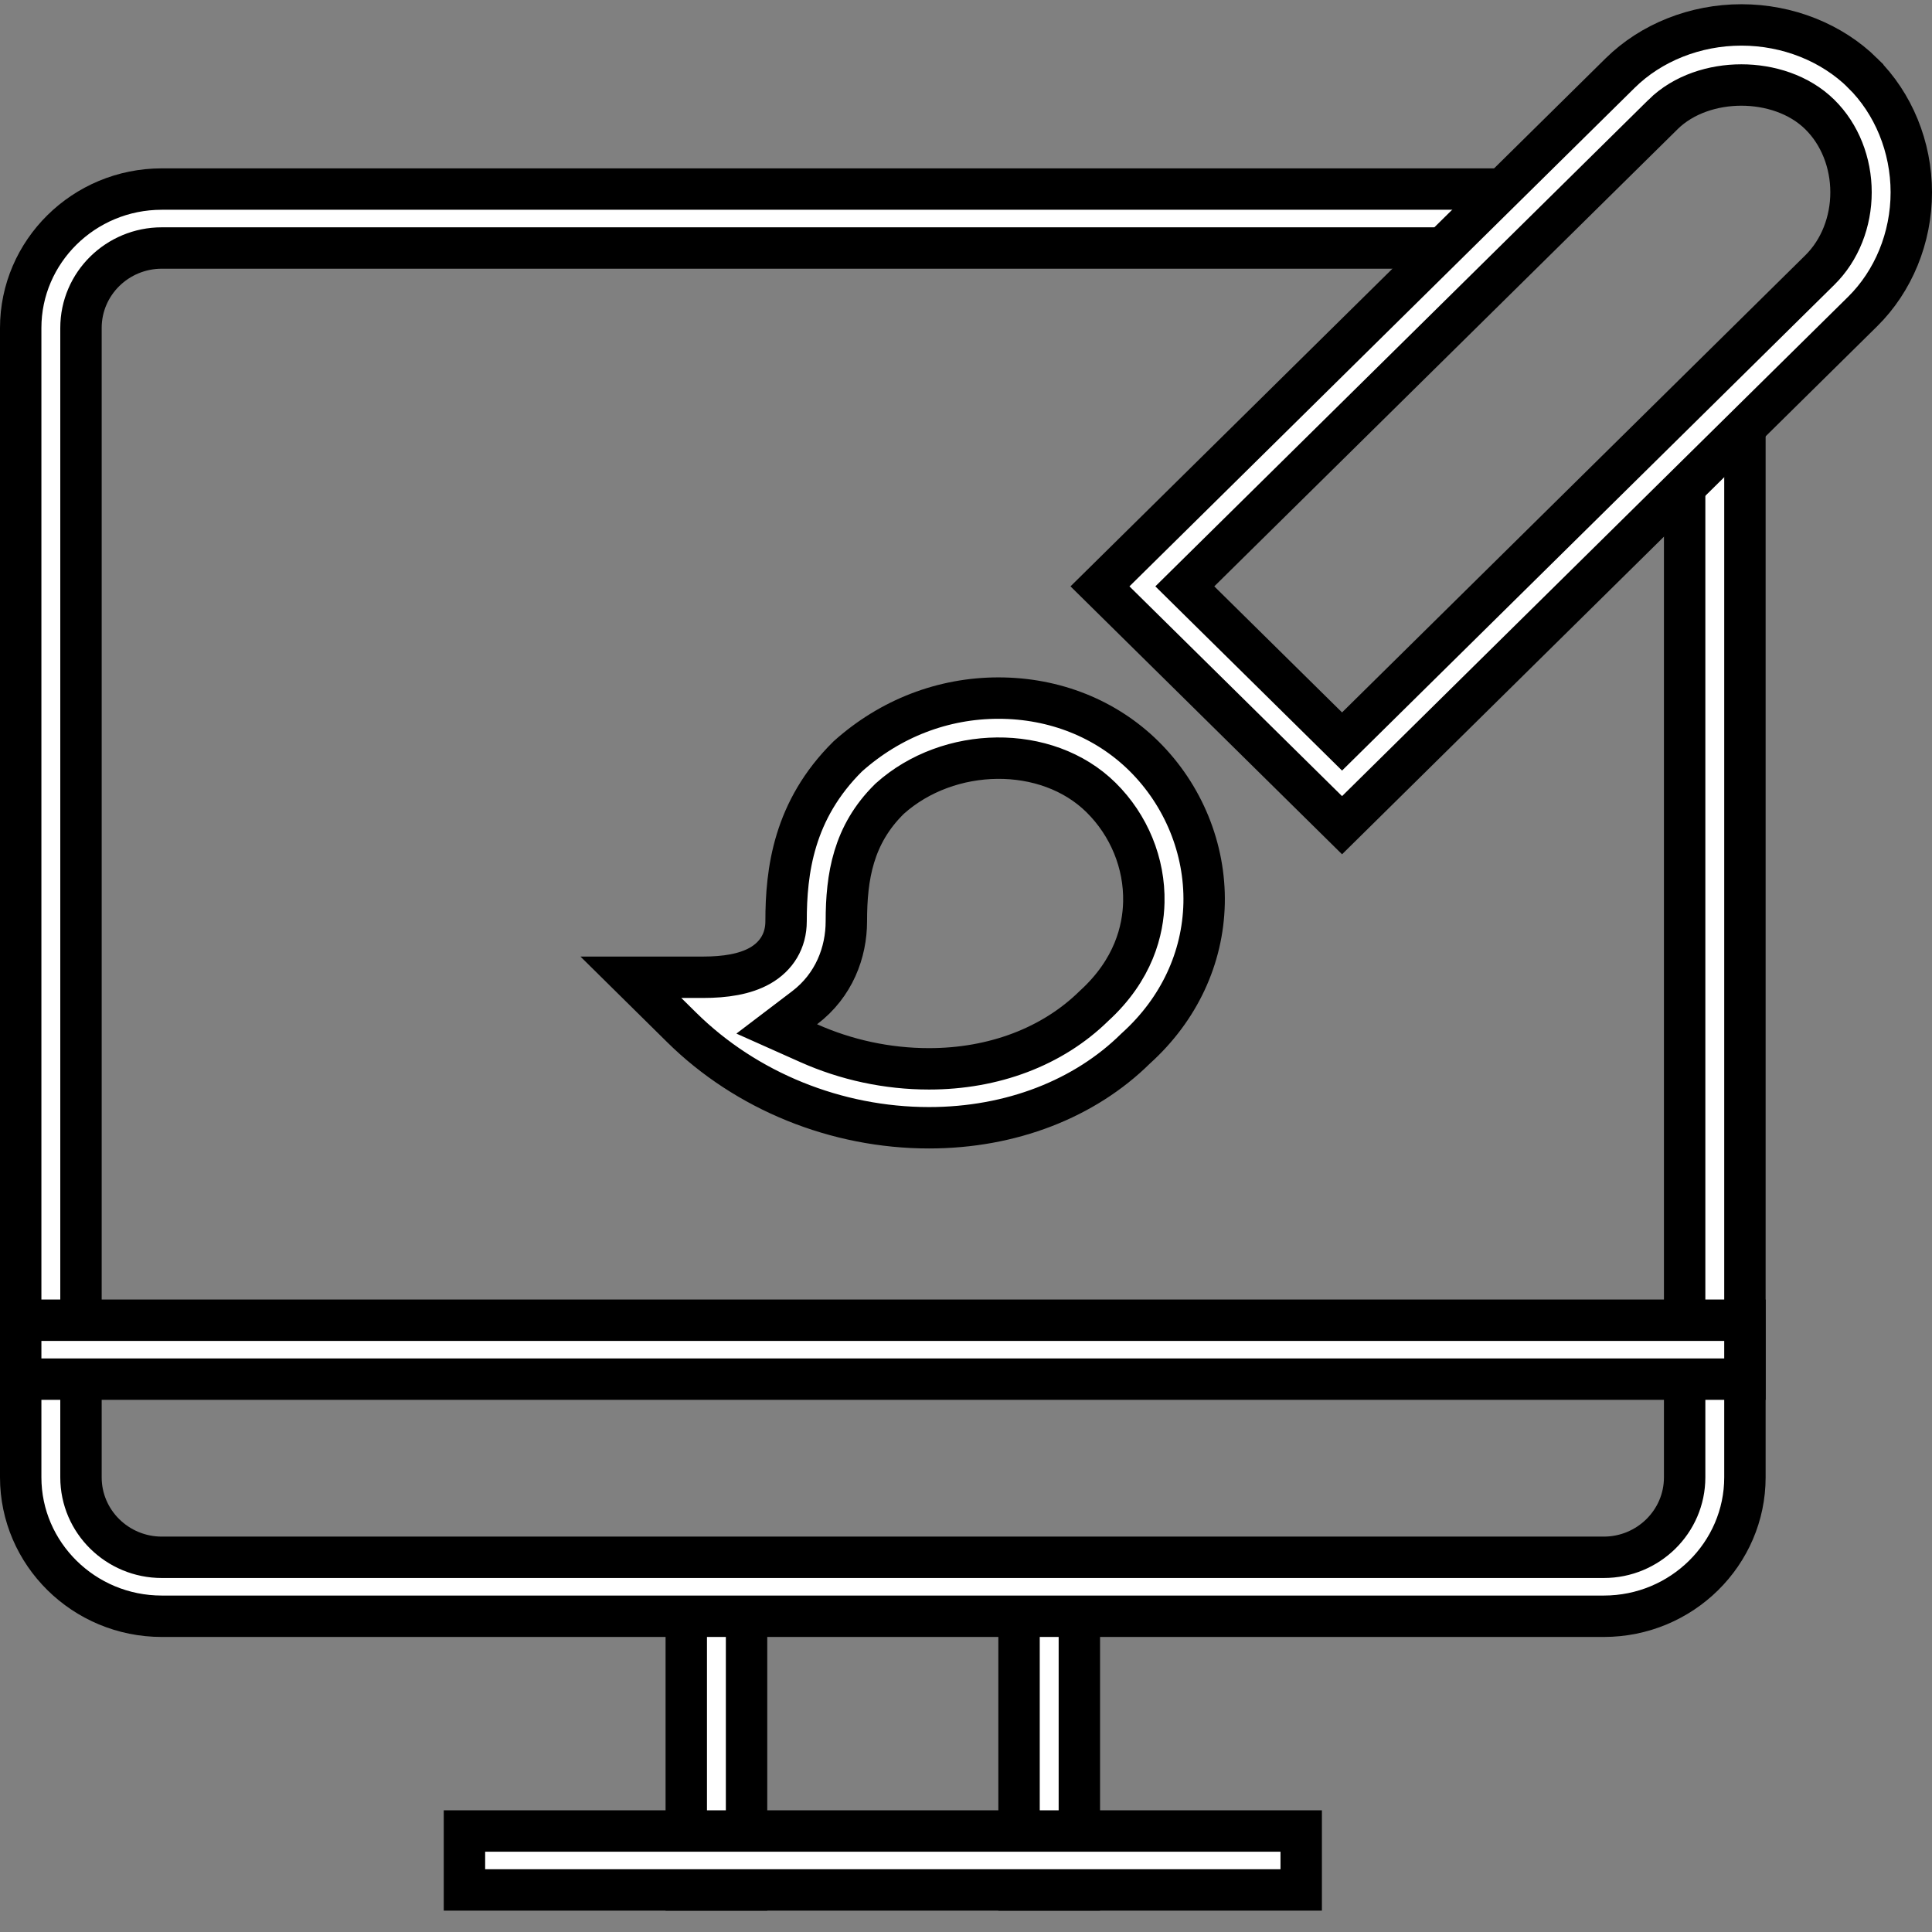
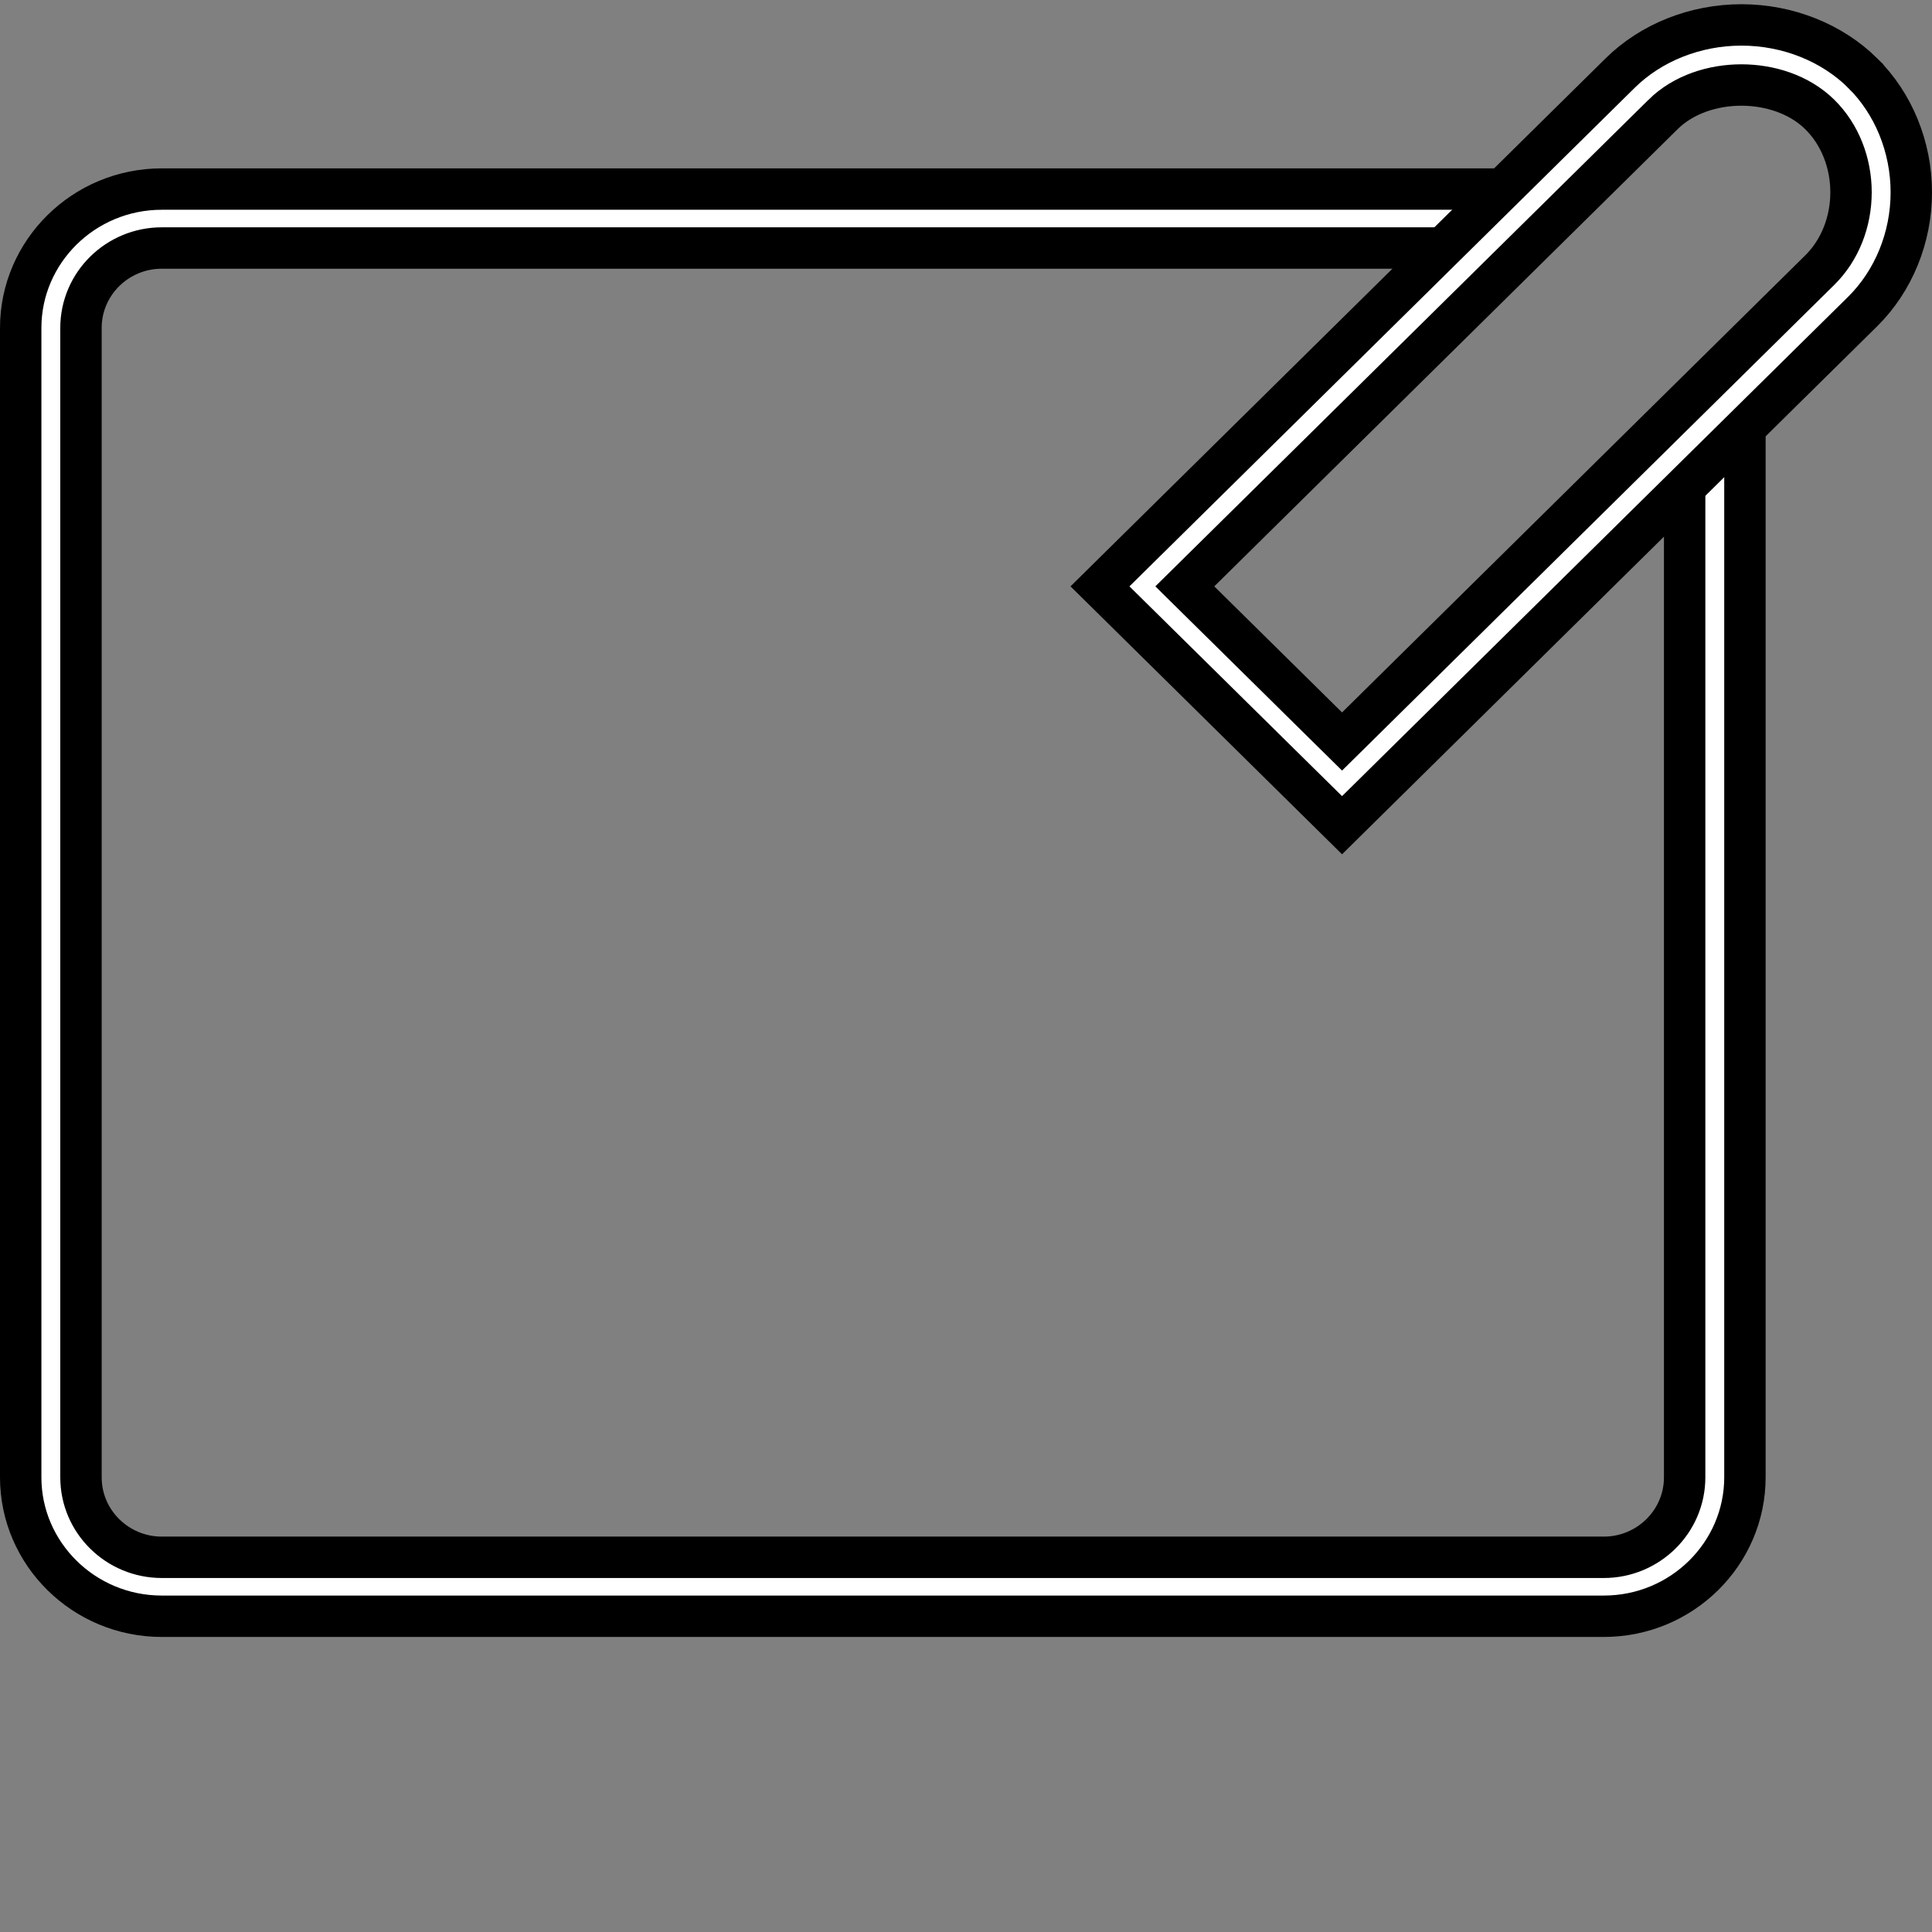
<svg xmlns="http://www.w3.org/2000/svg" width="70" height="70" viewBox="0 0 70 70" fill="none">
  <rect x="0" y="0" width="70" height="70" fill="#808080" stroke="none" />
-   <path d="M39.107 68.476H36.922V58.243H39.107V68.476Z" fill="white" stroke="black" stroke-width="1.5" />
-   <path d="M27.049 68.476H24.865V58.243H27.049V68.476Z" fill="white" stroke="black" stroke-width="1.5" />
-   <path d="M47.145 68.476H16.828V66.341H47.145V68.476Z" fill="white" stroke="black" stroke-width="1.5" />
  <path d="M58.109 58.56H5.862C3.035 58.56 0.75 56.291 0.75 53.526V11.882C0.75 9.118 3.034 6.85 5.862 6.85H54.146V8.986H5.862C4.257 8.986 2.934 10.273 2.934 11.882V53.526C2.934 55.134 4.257 56.424 5.862 56.424H58.109C59.714 56.424 61.038 55.134 61.038 53.526V15.807H63.222V53.526C63.222 56.291 60.937 58.56 58.109 58.56Z" fill="white" stroke="black" stroke-width="1.5" />
-   <path d="M63.222 49.969H0.75V47.834H63.222V49.969Z" fill="white" stroke="black" stroke-width="1.5" />
  <path d="M48.625 29.899L39.854 21.245L58.702 2.647L58.703 2.646C59.816 1.547 61.417 0.903 63.096 0.903C64.775 0.903 66.375 1.547 67.488 2.646L67.488 2.647C68.6 3.744 69.25 5.319 69.25 6.968C69.25 8.614 68.6 10.189 67.487 11.287L67.487 11.287L48.625 29.899ZM43.469 20.711L42.928 21.245L43.469 21.779L48.098 26.346L48.625 26.866L49.152 26.346L65.935 9.785C65.935 9.785 65.936 9.784 65.936 9.784C66.669 9.062 67.066 8.03 67.066 6.968C67.066 5.903 66.669 4.872 65.935 4.149L65.935 4.149C65.184 3.409 64.107 3.08 63.093 3.08C62.08 3.08 61.003 3.409 60.253 4.149C60.253 4.149 60.253 4.15 60.253 4.15L43.469 20.711Z" fill="white" stroke="black" stroke-width="1.5" />
-   <path d="M41.167 37.972L41.155 37.983L41.143 37.994C39.307 39.808 36.639 40.861 33.66 40.861C30.302 40.861 27.035 39.533 24.7 37.227C24.7 37.227 24.7 37.227 24.7 37.227L22.858 35.408H25.476C26.272 35.408 26.991 35.298 27.535 34.99C28.139 34.647 28.481 34.082 28.481 33.38C28.481 31.564 28.747 29.356 30.716 27.406C32.265 26.02 34.182 25.293 36.177 25.293C38.212 25.293 40.078 26.044 41.445 27.393C42.877 28.809 43.671 30.757 43.627 32.734C43.582 34.709 42.718 36.567 41.167 37.972ZM29.151 36.514L28.143 37.28L29.299 37.796C30.654 38.401 32.145 38.726 33.66 38.726C35.99 38.726 38.124 37.935 39.638 36.447C41.082 35.131 41.421 33.692 41.443 32.687C41.475 31.276 40.907 29.898 39.894 28.897C37.923 26.95 34.367 27.026 32.242 28.932L32.229 28.944L32.216 28.957C30.914 30.245 30.665 31.756 30.665 33.38C30.665 34.5 30.223 35.7 29.151 36.514Z" fill="white" stroke="black" stroke-width="1.5" />
</svg>